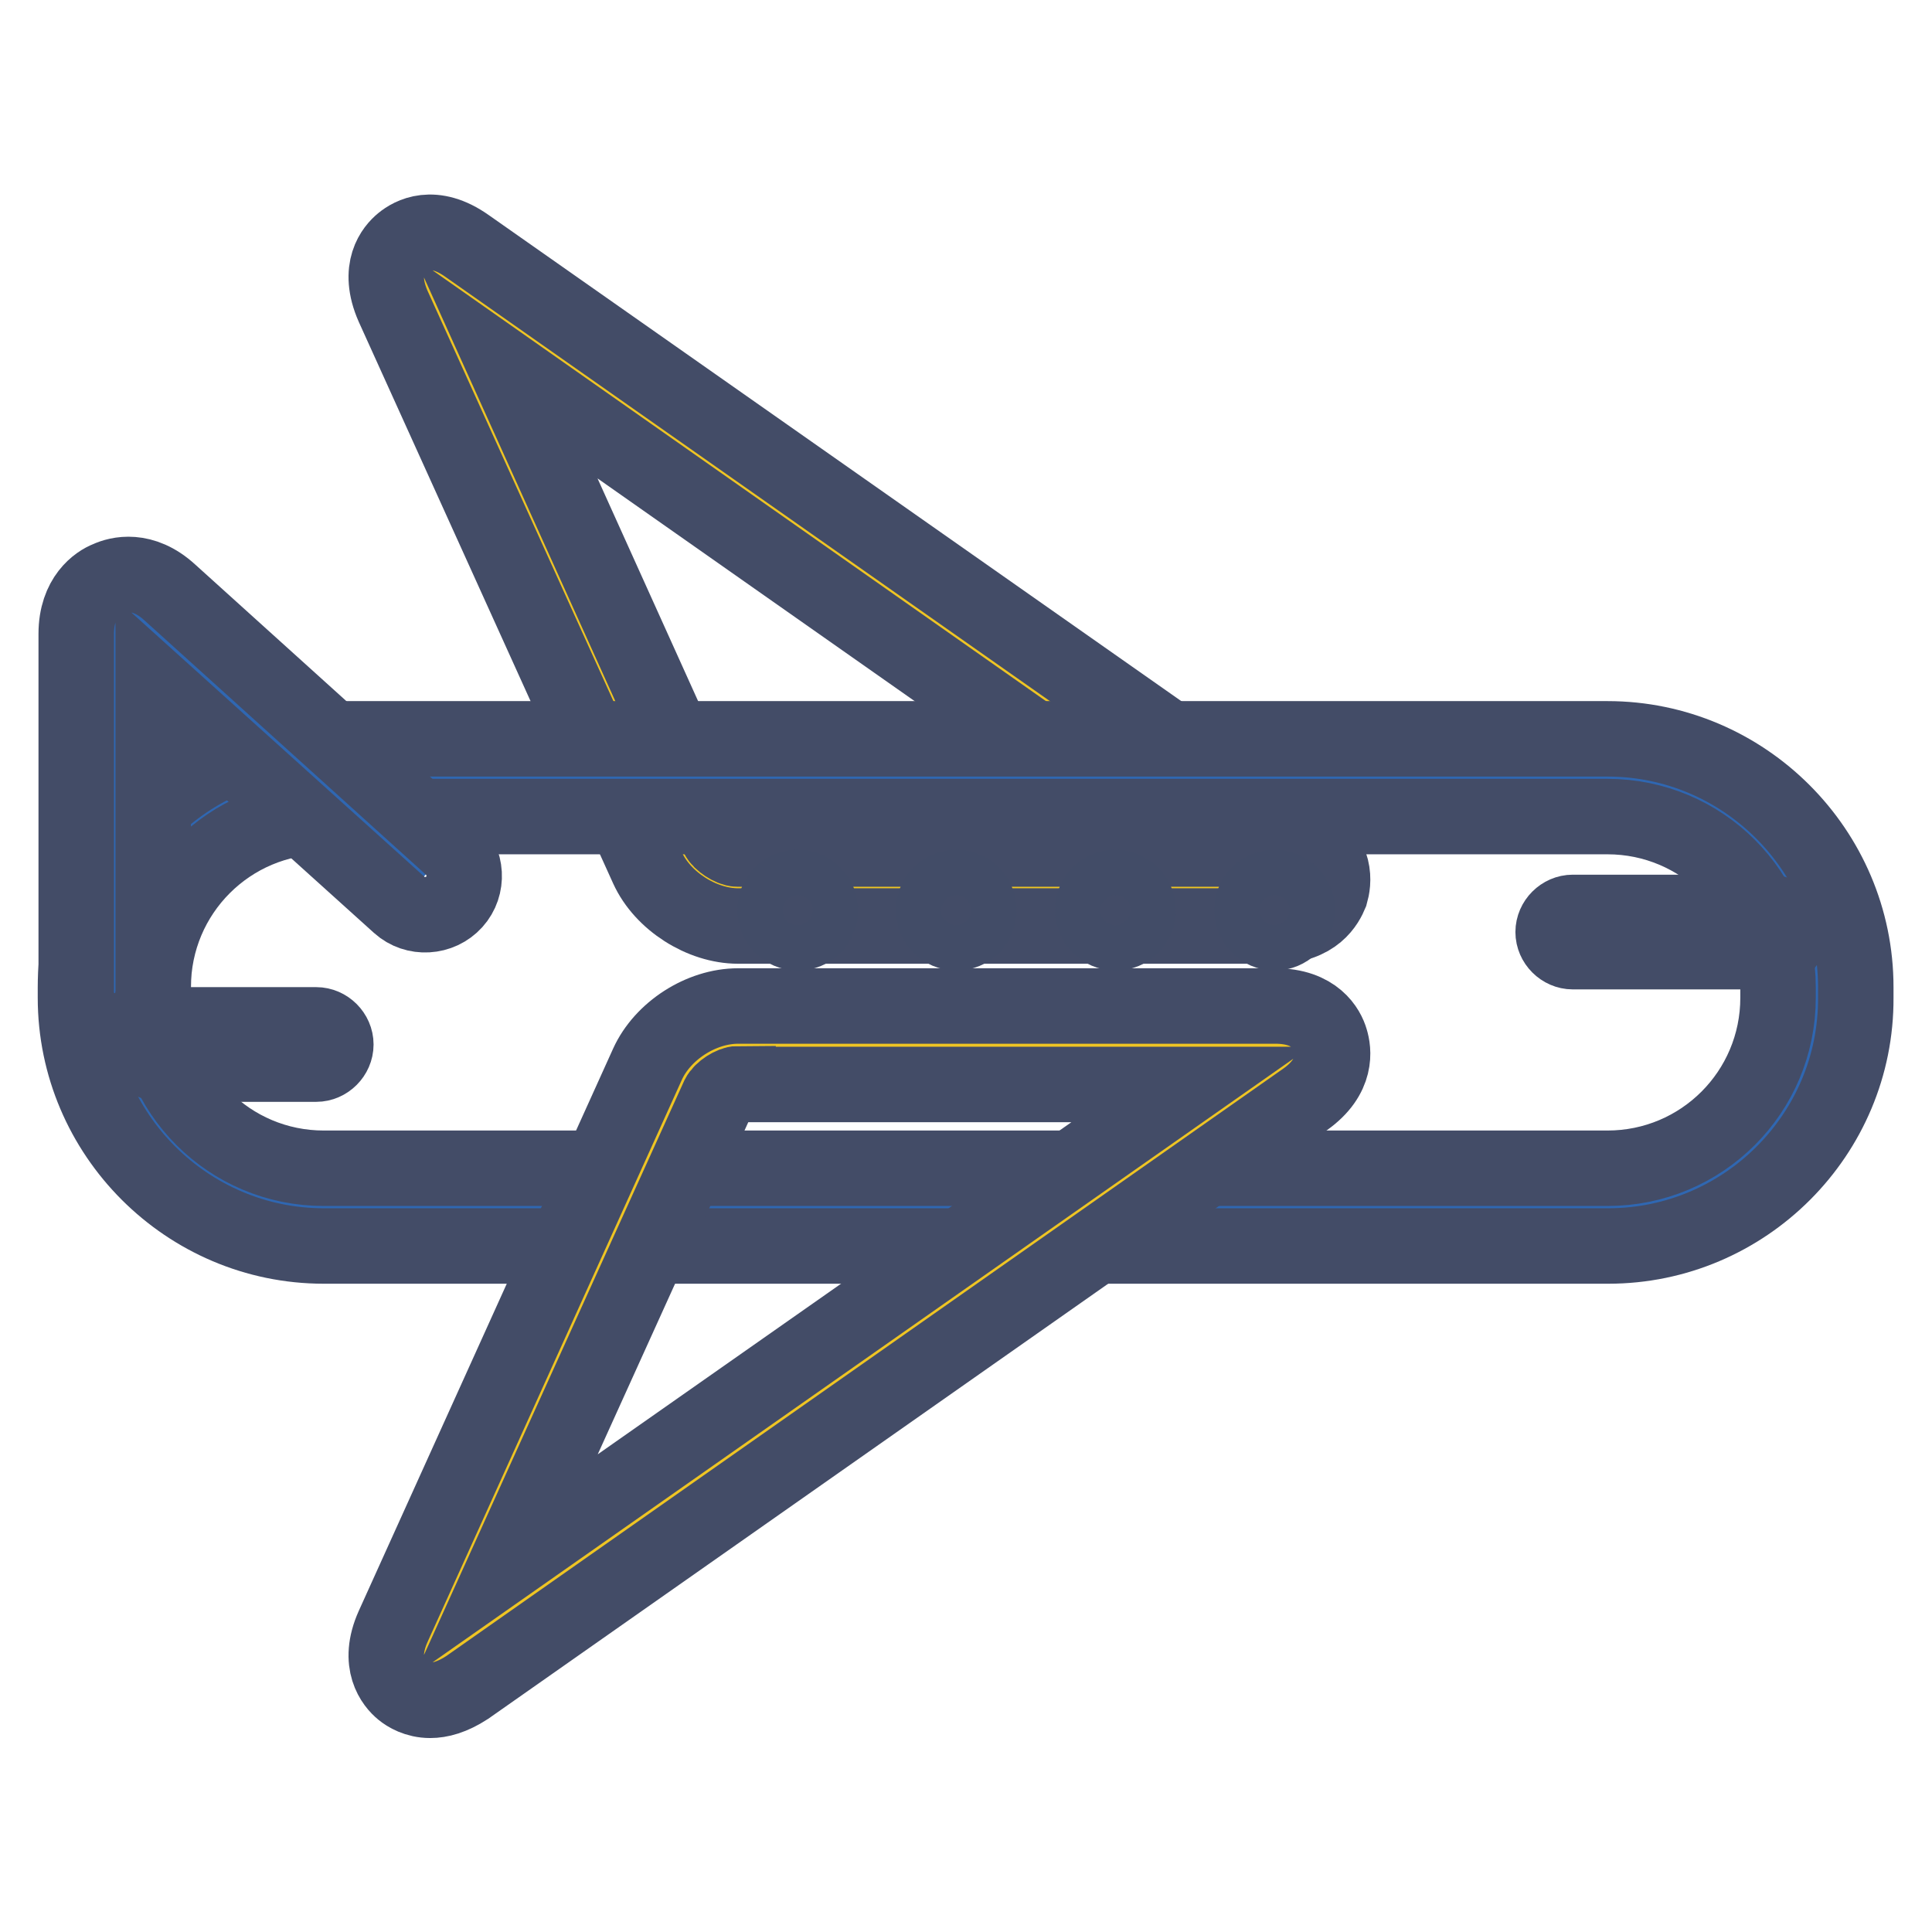
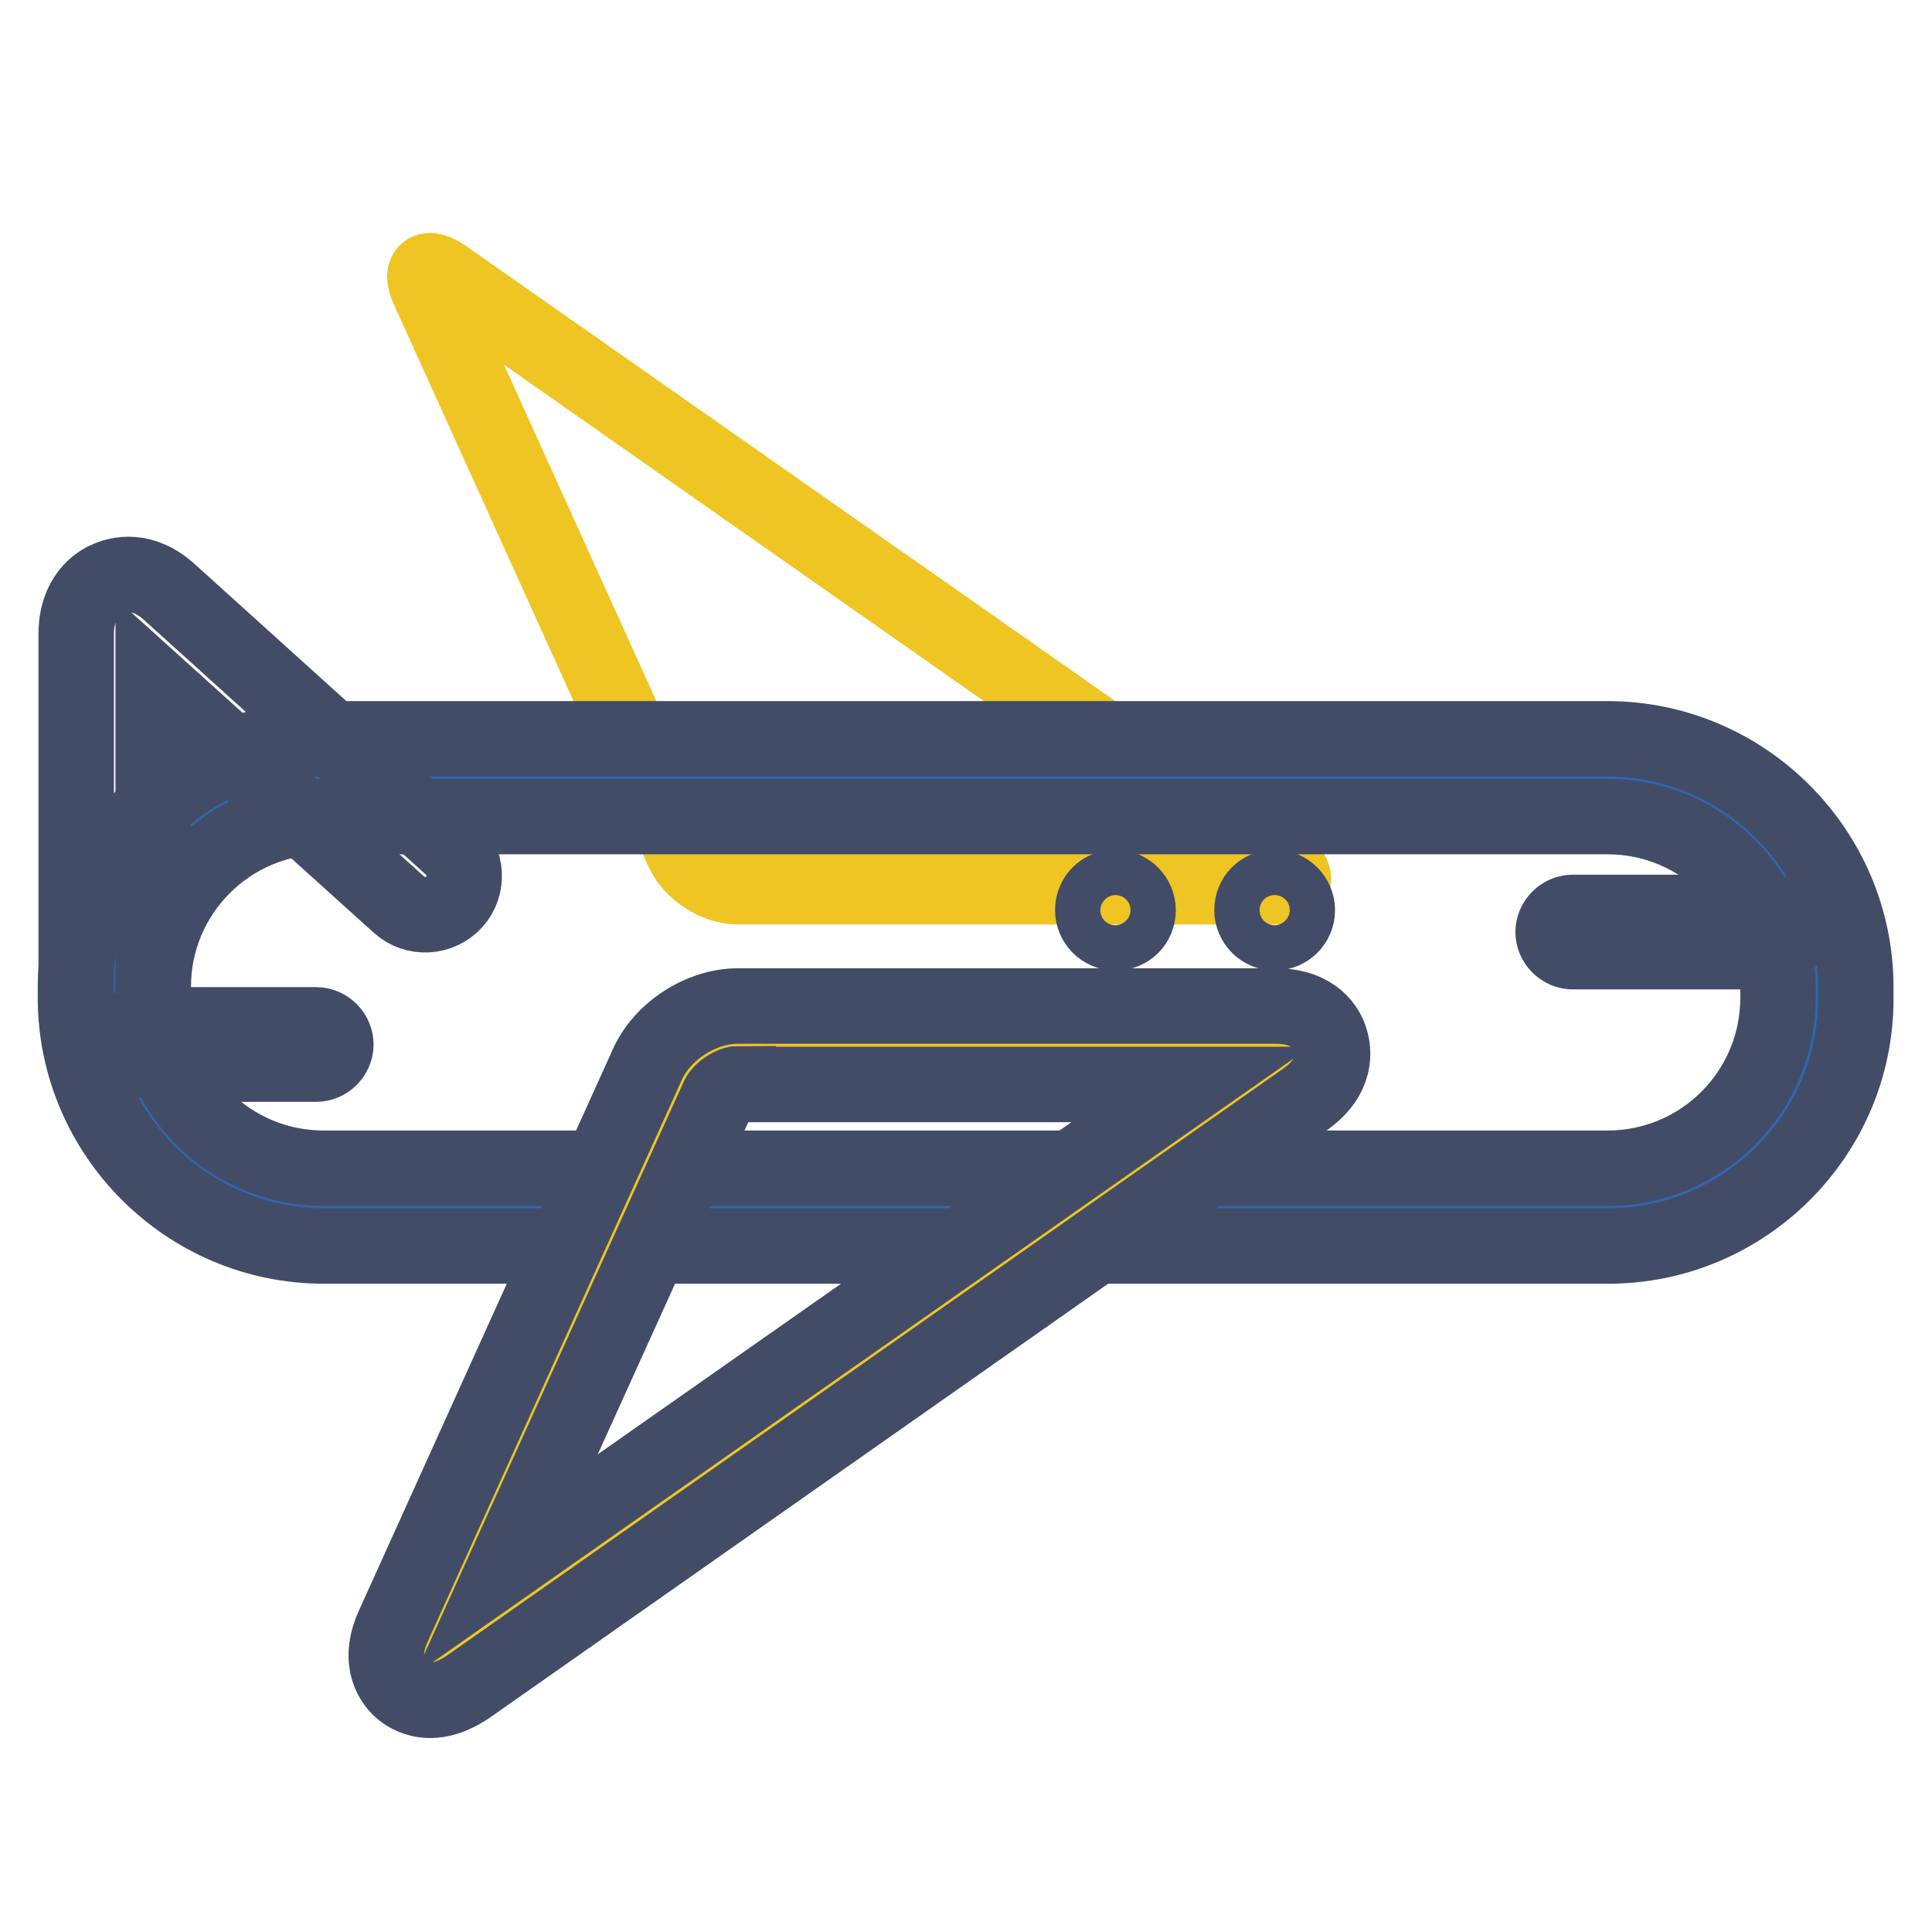
<svg xmlns="http://www.w3.org/2000/svg" version="1.1" x="0px" y="0px" viewBox="0 0 256 256" enable-background="new 0 0 256 256" xml:space="preserve">
  <g>
    <path stroke-width="10" fill-opacity="0" stroke="#efc523" d="M58.9,36.7c-2.3-1.6-3.3-0.8-2.1,1.7l33.7,74.4c1.2,2.6,4.4,4.7,7.3,4.7H169c2.8,0,3.2-1.3,0.9-3L58.9,36.7 z" />
-     <path stroke-width="10" fill-opacity="0" stroke="#434c67" d="M169,122.7H97.8c-4.8,0-10-3.3-12-7.7L52.1,40.6c-2.2-5,0.1-7.6,1.2-8.5c1.1-0.9,4.1-2.7,8.6,0.5l111,77.9 c4.4,3.1,3.8,6.5,3.4,7.9C175.8,119.6,174.3,122.7,169,122.7z M67.1,48.8l28,62c0.3,0.7,1.8,1.7,2.6,1.7h60.1L67.1,48.8z" />
    <path stroke-width="10" fill-opacity="0" stroke="#2f67b2" d="M213.1,159.9H42.9c-15.3,0-27.8-12.5-27.8-27.8v-1.4c0-15.3,12.5-27.8,27.8-27.8h170.1 c15.3,0,27.8,12.5,27.8,27.8v1.4C240.9,147.4,228.3,159.9,213.1,159.9z" />
    <path stroke-width="10" fill-opacity="0" stroke="#434c67" d="M213.1,165.1H42.9c-18.1,0-32.9-14.8-32.9-32.9v-1.4c0-18.1,14.8-32.9,32.9-32.9h170.1 c18.1,0,32.9,14.8,32.9,32.9v1.4C246,150.3,231.2,165.1,213.1,165.1z M42.9,108.2c-12.5,0-22.6,10.1-22.6,22.6v1.4 c0,12.5,10.1,22.6,22.6,22.6h170.1c12.5,0,22.6-10.1,22.6-22.6v-1.4c0-12.5-10.1-22.6-22.6-22.6H42.9z" />
    <path stroke-width="10" fill-opacity="0" stroke="#434c67" d="M234.5,126.1h-26.1c-1.4,0-2.6-1.2-2.6-2.6c0-1.4,1.2-2.6,2.6-2.6h26.1c1.4,0,2.6,1.2,2.6,2.6 C237.1,125,236,126.1,234.5,126.1z M41.9,141H21.4c-1.4,0-2.6-1.2-2.6-2.6s1.2-2.6,2.6-2.6h20.5c1.4,0,2.6,1.2,2.6,2.6 S43.3,141,41.9,141z" />
-     <path stroke-width="10" fill-opacity="0" stroke="#2f67b2" d="M56.3,116L19,82.3c-2.1-1.9-3.8-1.1-3.8,1.7v47.4" />
    <path stroke-width="10" fill-opacity="0" stroke="#434c67" d="M15.2,136.6c-2.8,0-5.1-2.3-5.1-5.1V84c0-4.9,2.9-6.8,4.2-7.3c1.3-0.6,4.6-1.5,8.2,1.8l37.3,33.7 c2.1,1.9,2.3,5.2,0.4,7.3c-1.9,2.1-5.2,2.3-7.3,0.4L20.3,90.5v41C20.3,134.3,18,136.6,15.2,136.6z" />
    <path stroke-width="10" fill-opacity="0" stroke="#efc523" d="M58.9,219.3c-2.3,1.6-3.3,0.8-2.1-1.7l33.7-74.4c1.2-2.6,4.4-4.7,7.3-4.7H169c2.8,0,3.2,1.3,0.9,3 L58.9,219.3z" />
    <path stroke-width="10" fill-opacity="0" stroke="#434c67" d="M57,225.3c-1.8,0-3.1-0.8-3.7-1.3c-1.1-0.9-3.4-3.6-1.2-8.5L85.8,141c2-4.4,7.1-7.7,12-7.7H169 c5.3,0,6.9,3.1,7.3,4.5c0.4,1.3,1,4.8-3.4,7.9l-111,77.9C59.9,224.9,58.3,225.3,57,225.3z M97.8,143.6c-0.8,0-2.2,0.9-2.6,1.7 l-28.1,62l90.7-63.6H97.8z" />
    <path stroke-width="10" fill-opacity="0" stroke="#424c67" d="M165.9,120.6c0,1.6,1.3,3,3,3c1.6,0,3-1.3,3-3c0-1.6-1.3-3-3-3C167.2,117.6,165.9,118.9,165.9,120.6z" />
    <path stroke-width="10" fill-opacity="0" stroke="#424c67" d="M144.8,120.6c0,1.6,1.3,3,3,3s3-1.3,3-3c0-1.6-1.3-3-3-3S144.8,118.9,144.8,120.6z" />
-     <path stroke-width="10" fill-opacity="0" stroke="#424c67" d="M123.7,120.6c0,1.6,1.3,3,3,3s3-1.3,3-3c0,0,0,0,0,0c0-1.6-1.3-3-3-3C125.1,117.6,123.7,118.9,123.7,120.6z " />
-     <path stroke-width="10" fill-opacity="0" stroke="#424c67" d="M102.7,120.6c0,1.6,1.3,3,3,3s3-1.3,3-3c0-1.6-1.3-3-3-3S102.7,118.9,102.7,120.6z" />
  </g>
</svg>